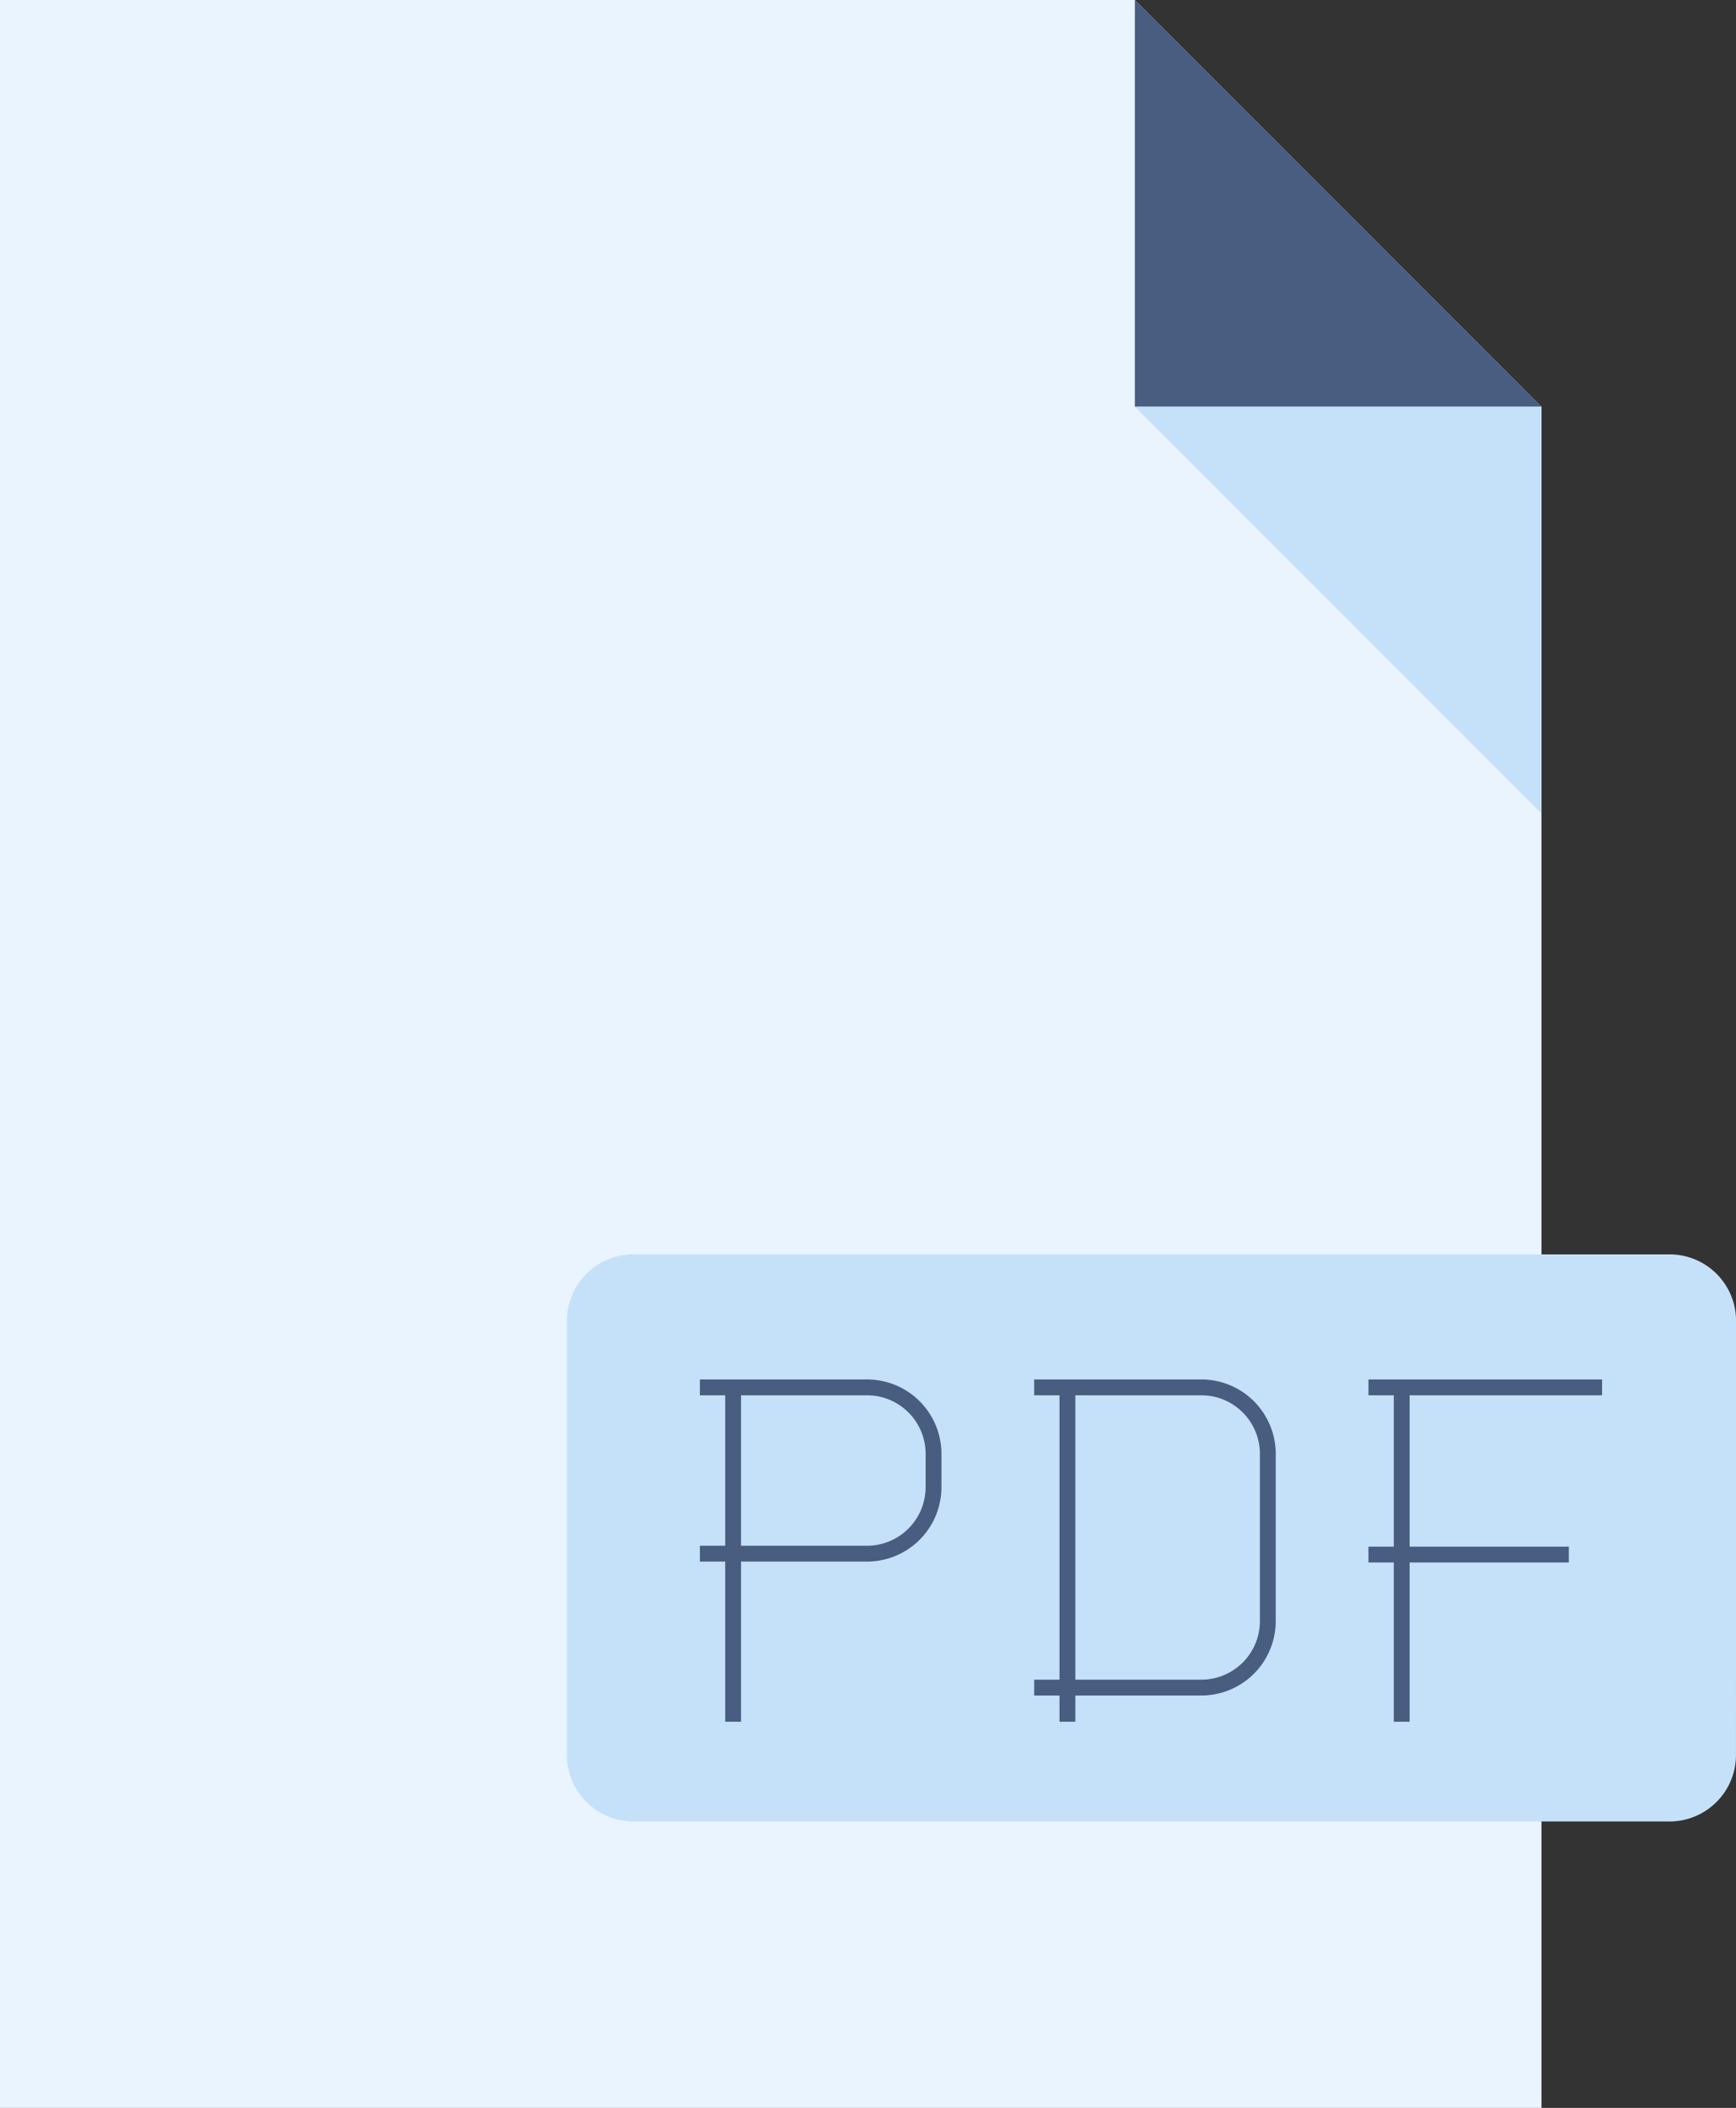
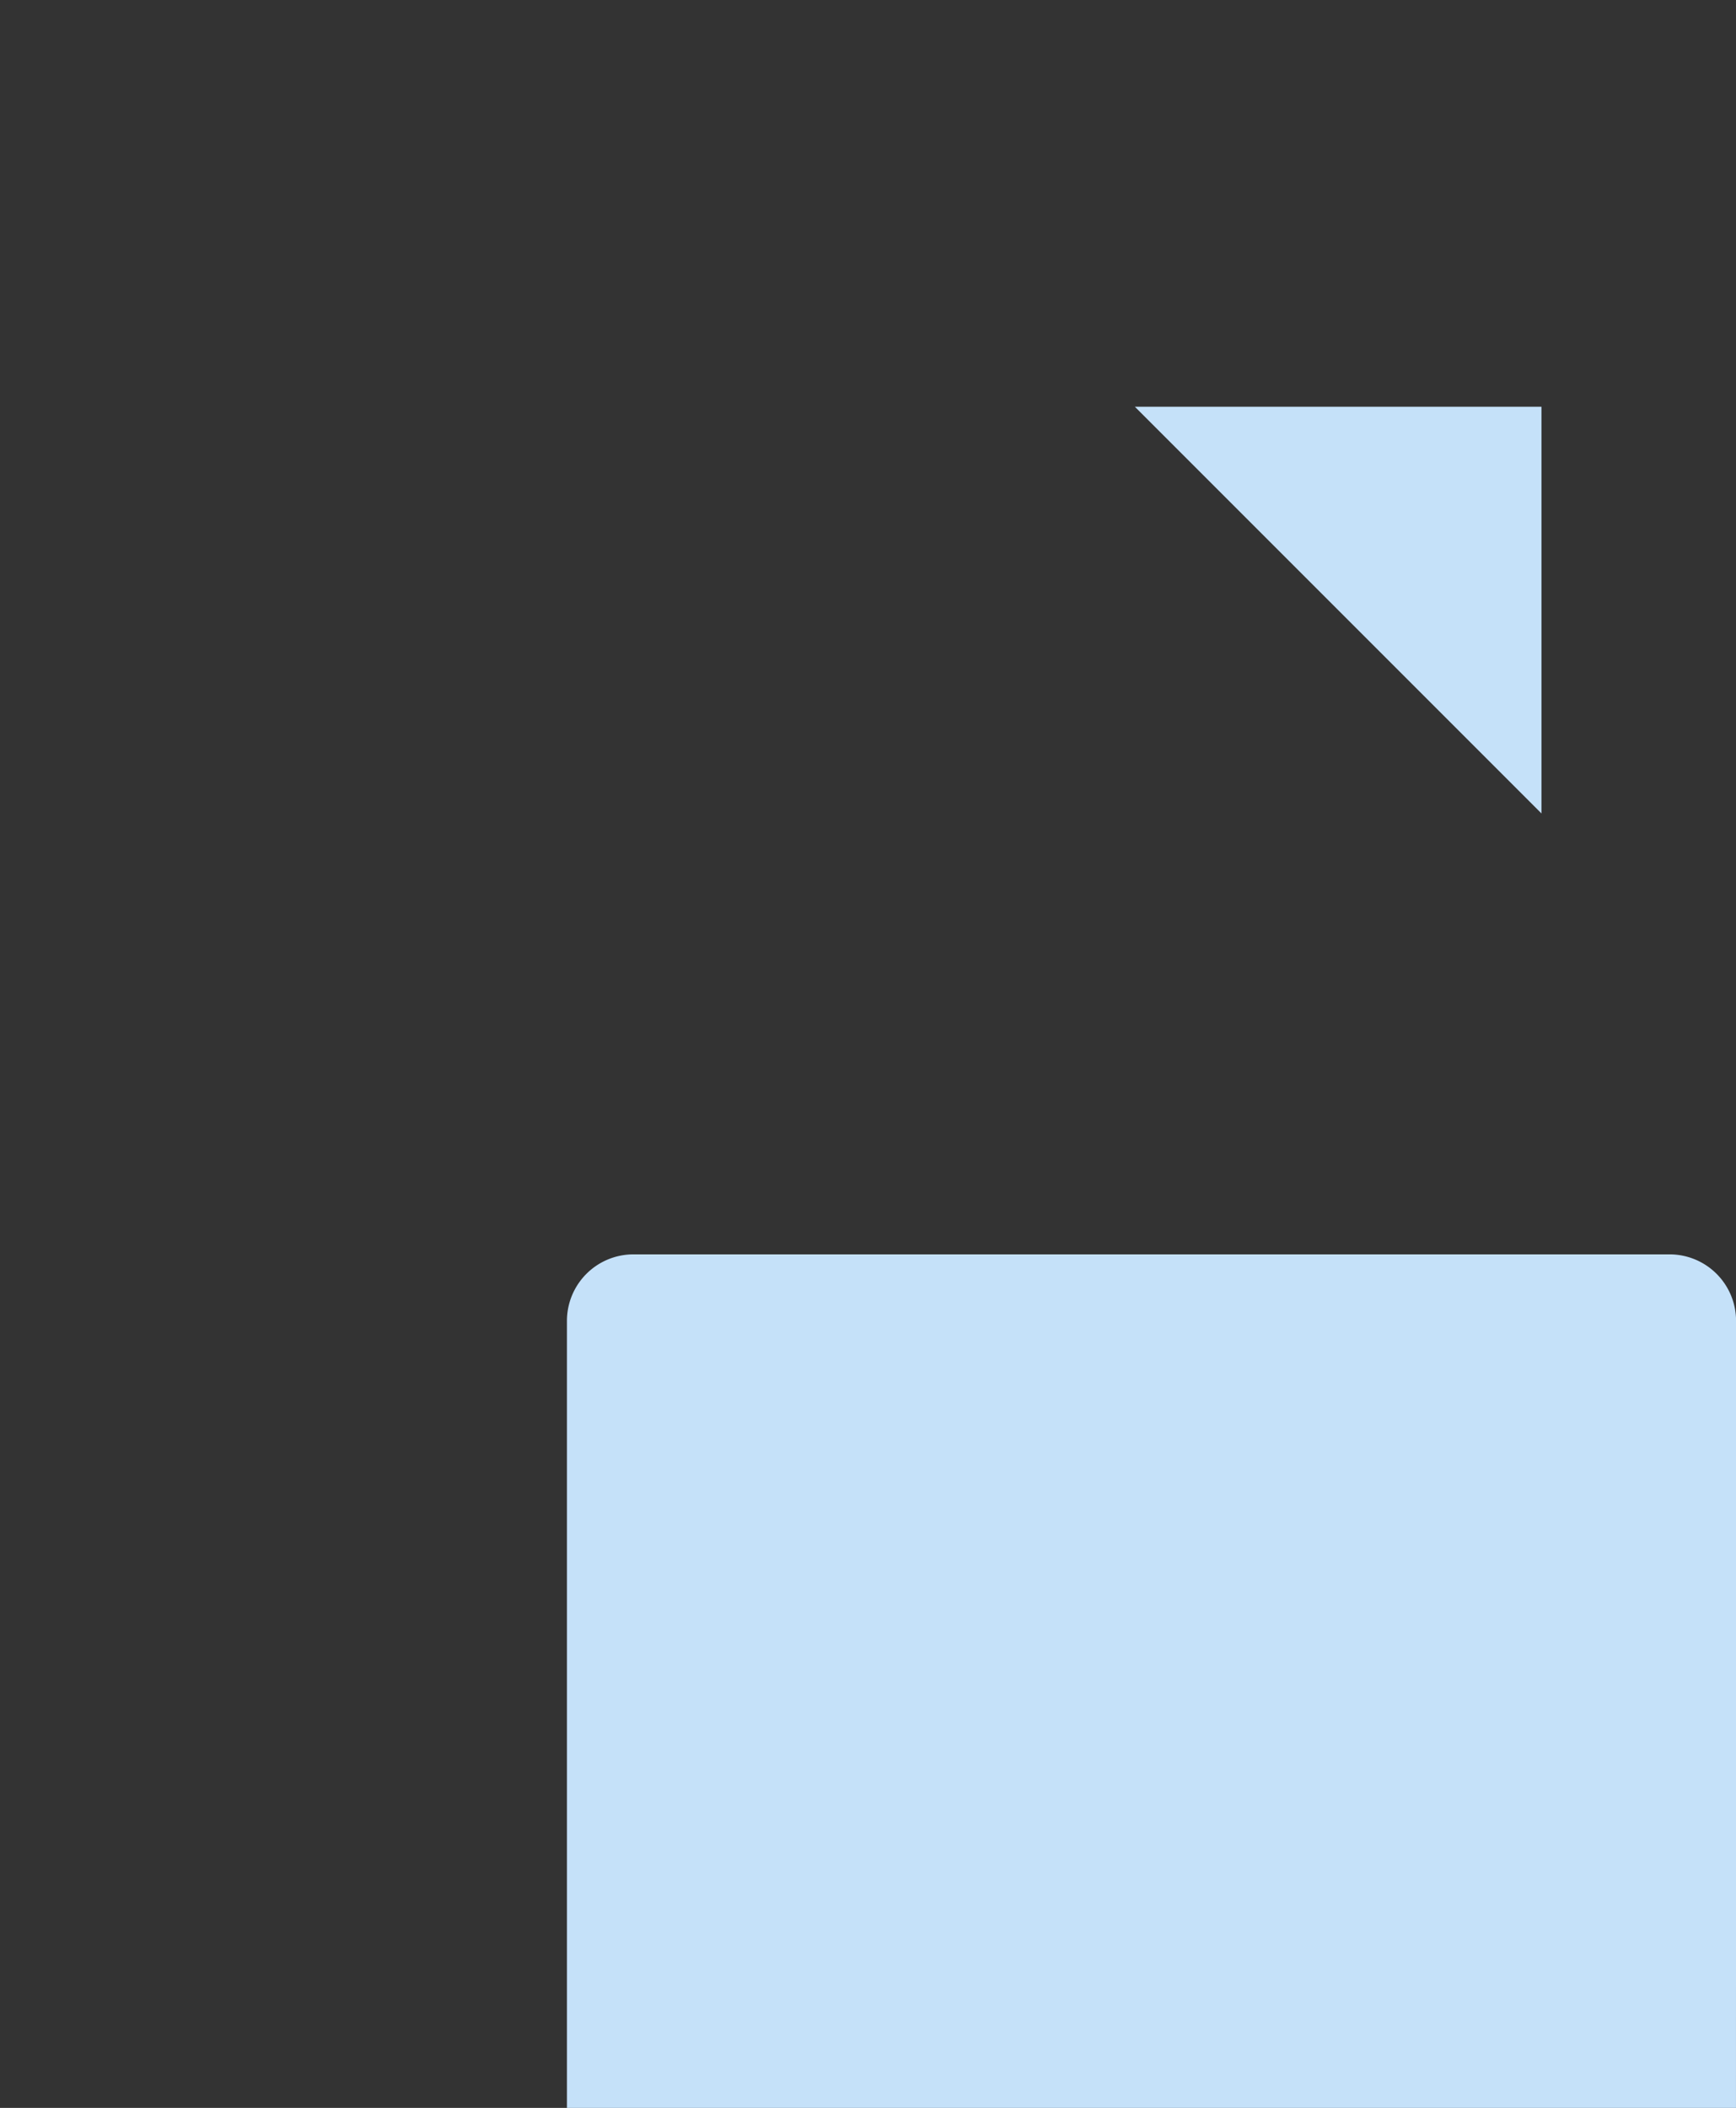
<svg xmlns="http://www.w3.org/2000/svg" id="Layer_4" width="109.643" height="133.102" viewBox="0 0 109.643 133.102">
  <rect x="0" y="0" width="109.643" height="133.102" fill="#333333" stroke="none" />
-   <path id="Path_403" data-name="Path 403" d="M97.357,133.1V25.682L71.675,0H0V133.1Z" fill="#eaf4fe" />
-   <path id="Path_404" data-name="Path 404" d="M116.1,25.682h25.682L116.1,0Z" transform="translate(-44.425)" fill="#485d80" />
-   <path id="Path_405" data-name="Path 405" d="M119.55,41.6H93.868L119.55,67.282Zm12.285,85.133a4.2,4.2,0,0,1-4.2,4.2H62.2a4.2,4.2,0,0,1-4.2-4.2V99.323a4.2,4.2,0,0,1,4.2-4.2h65.44a4.2,4.2,0,0,1,4.2,4.2Z" transform="translate(-22.193 -15.918)" fill="#c5e1f9" />
+   <path id="Path_405" data-name="Path 405" d="M119.55,41.6H93.868L119.55,67.282m12.285,85.133a4.2,4.2,0,0,1-4.2,4.2H62.2a4.2,4.2,0,0,1-4.2-4.2V99.323a4.2,4.2,0,0,1,4.2-4.2h65.44a4.2,4.2,0,0,1,4.2,4.2Z" transform="translate(-22.193 -15.918)" fill="#c5e1f9" />
  <g id="Group_808" data-name="Group 808" transform="translate(44.203 87.603)">
-     <path id="Path_406" data-name="Path 406" d="M73.7,141.9v21.114M115.926,141.9v21.114M94.813,141.9v21.114M71.6,141.9H82.157a4.2,4.2,0,0,1,4.2,4.2v2.1a4.2,4.2,0,0,1-4.2,4.2H71.6m21.114-10.5H103.27a4.2,4.2,0,0,1,4.2,4.2v10.557a4.2,4.2,0,0,1-4.2,4.2H92.714M113.827,141.9h14.755m-14.755,10.557h12.656" transform="translate(-71.6 -141.9)" fill="none" stroke="#485d80" stroke-width="1" />
-   </g>
+     </g>
</svg>